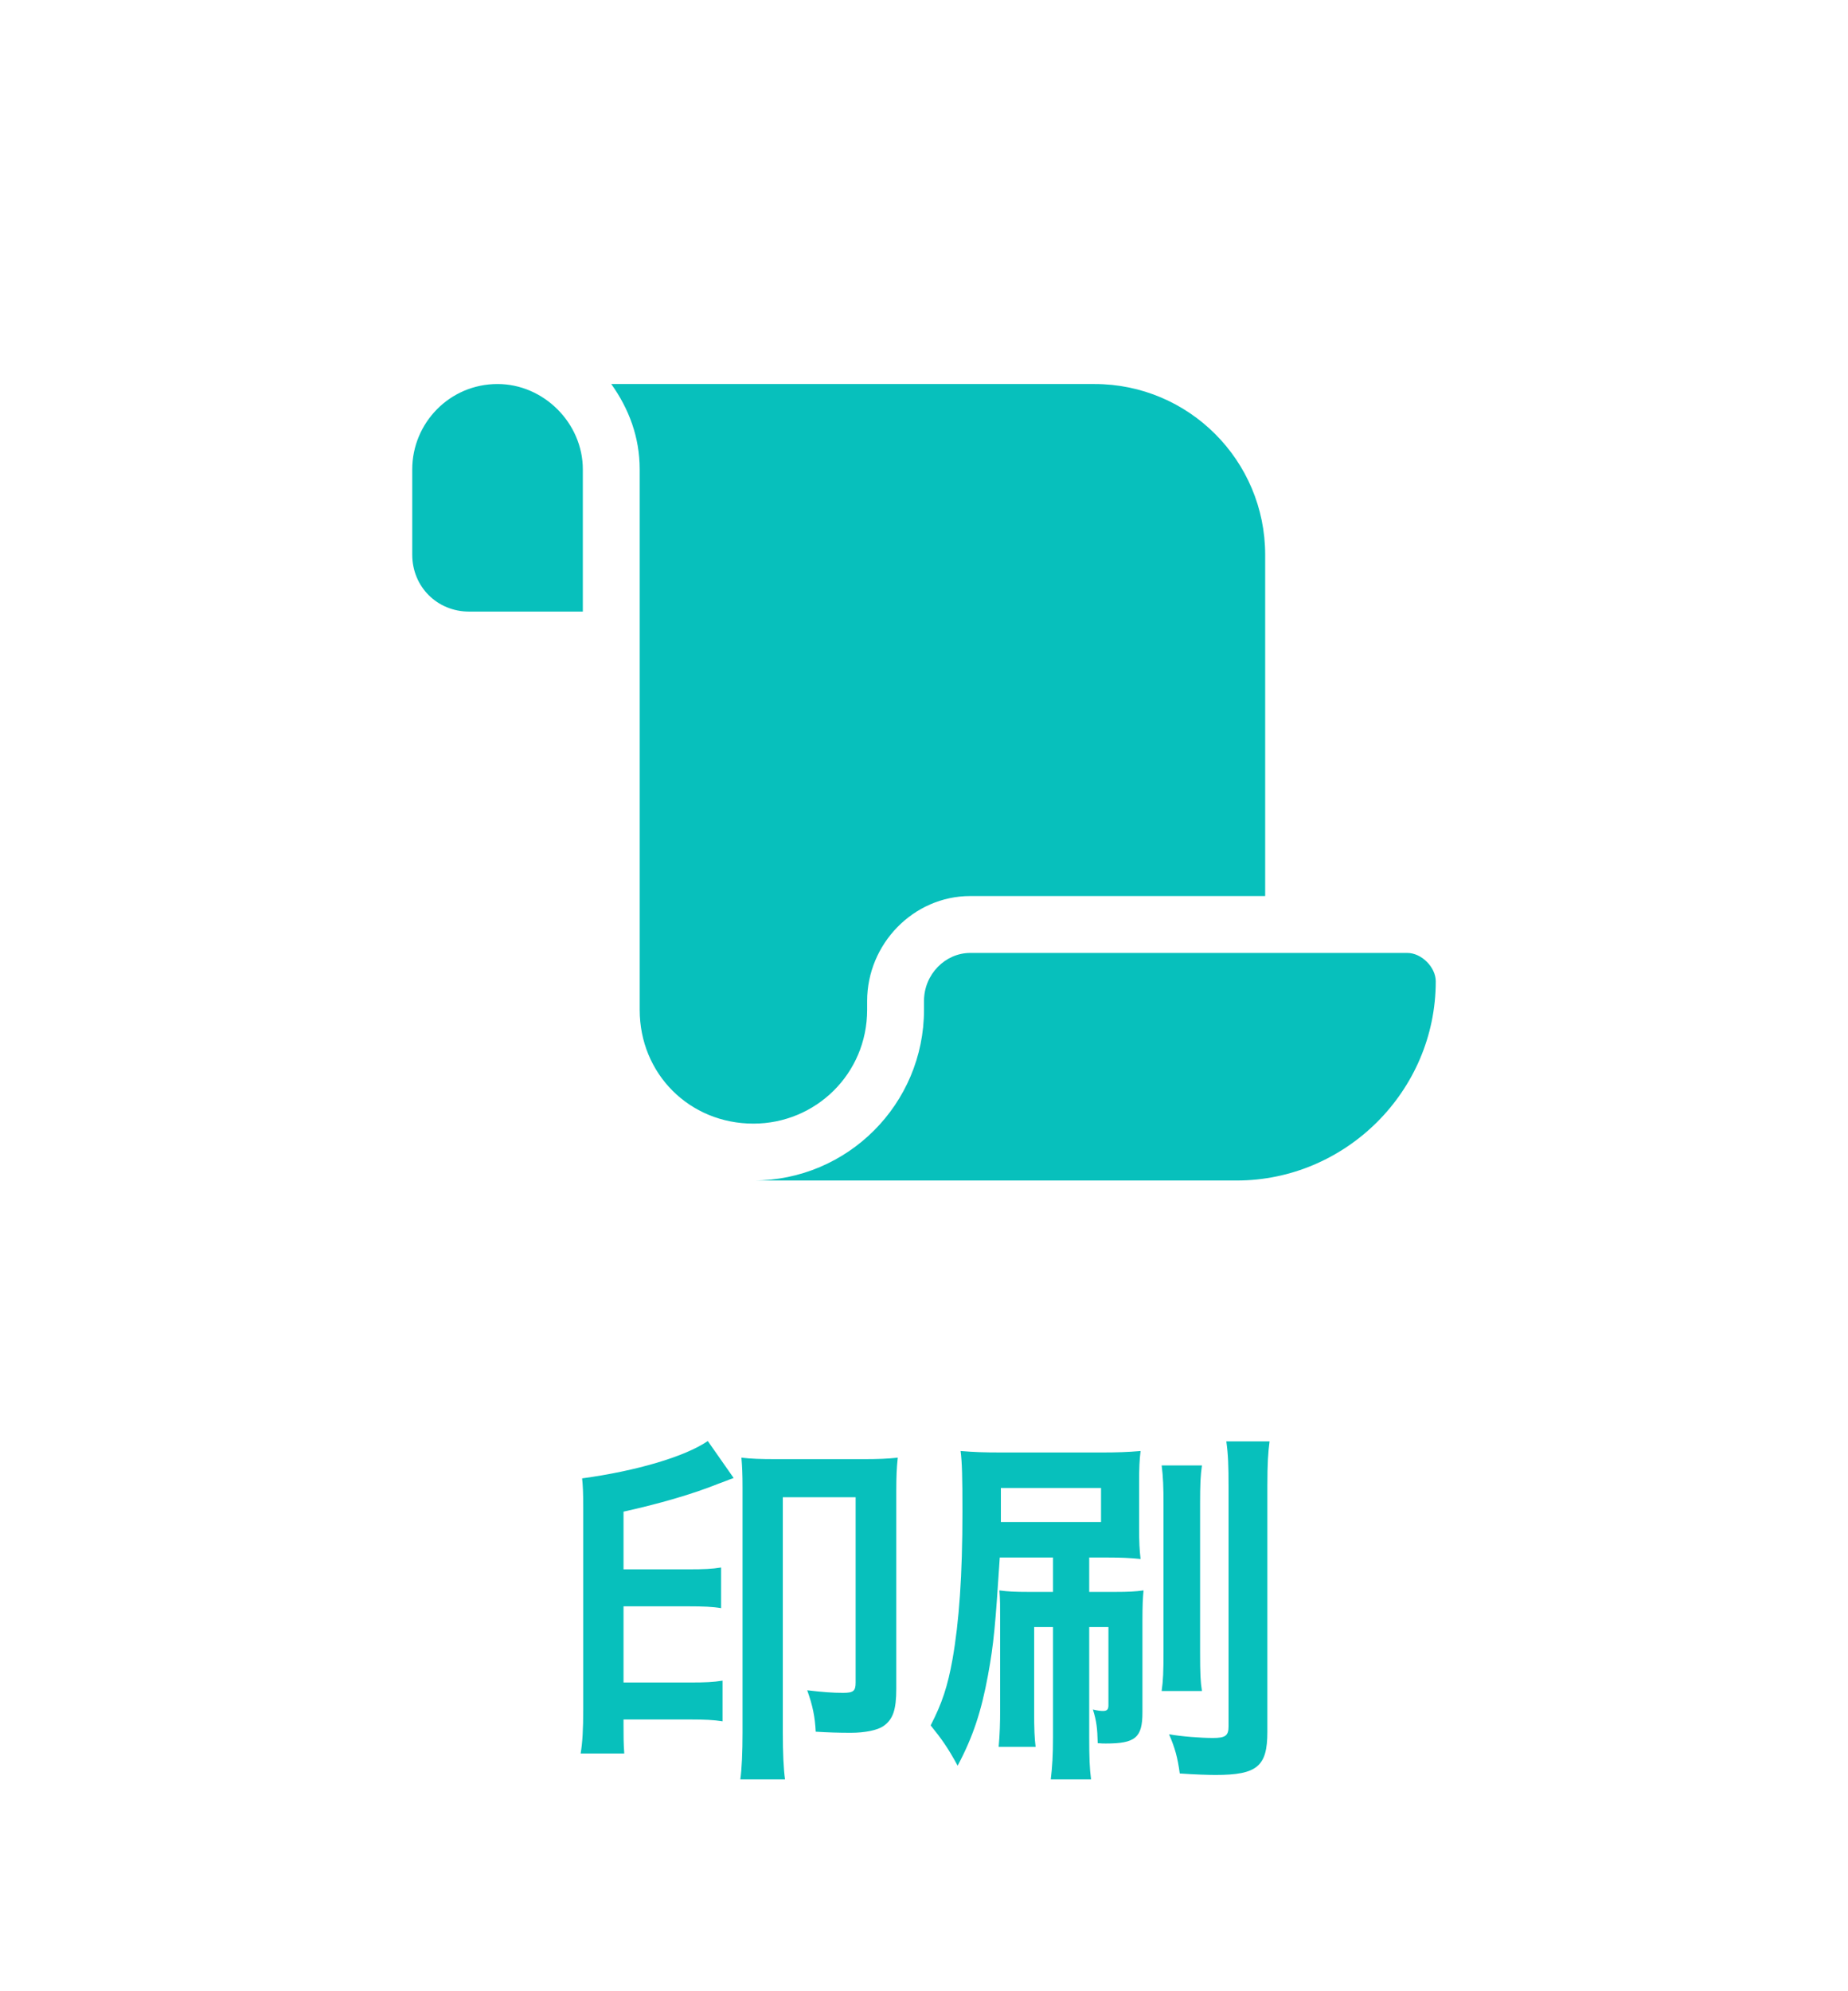
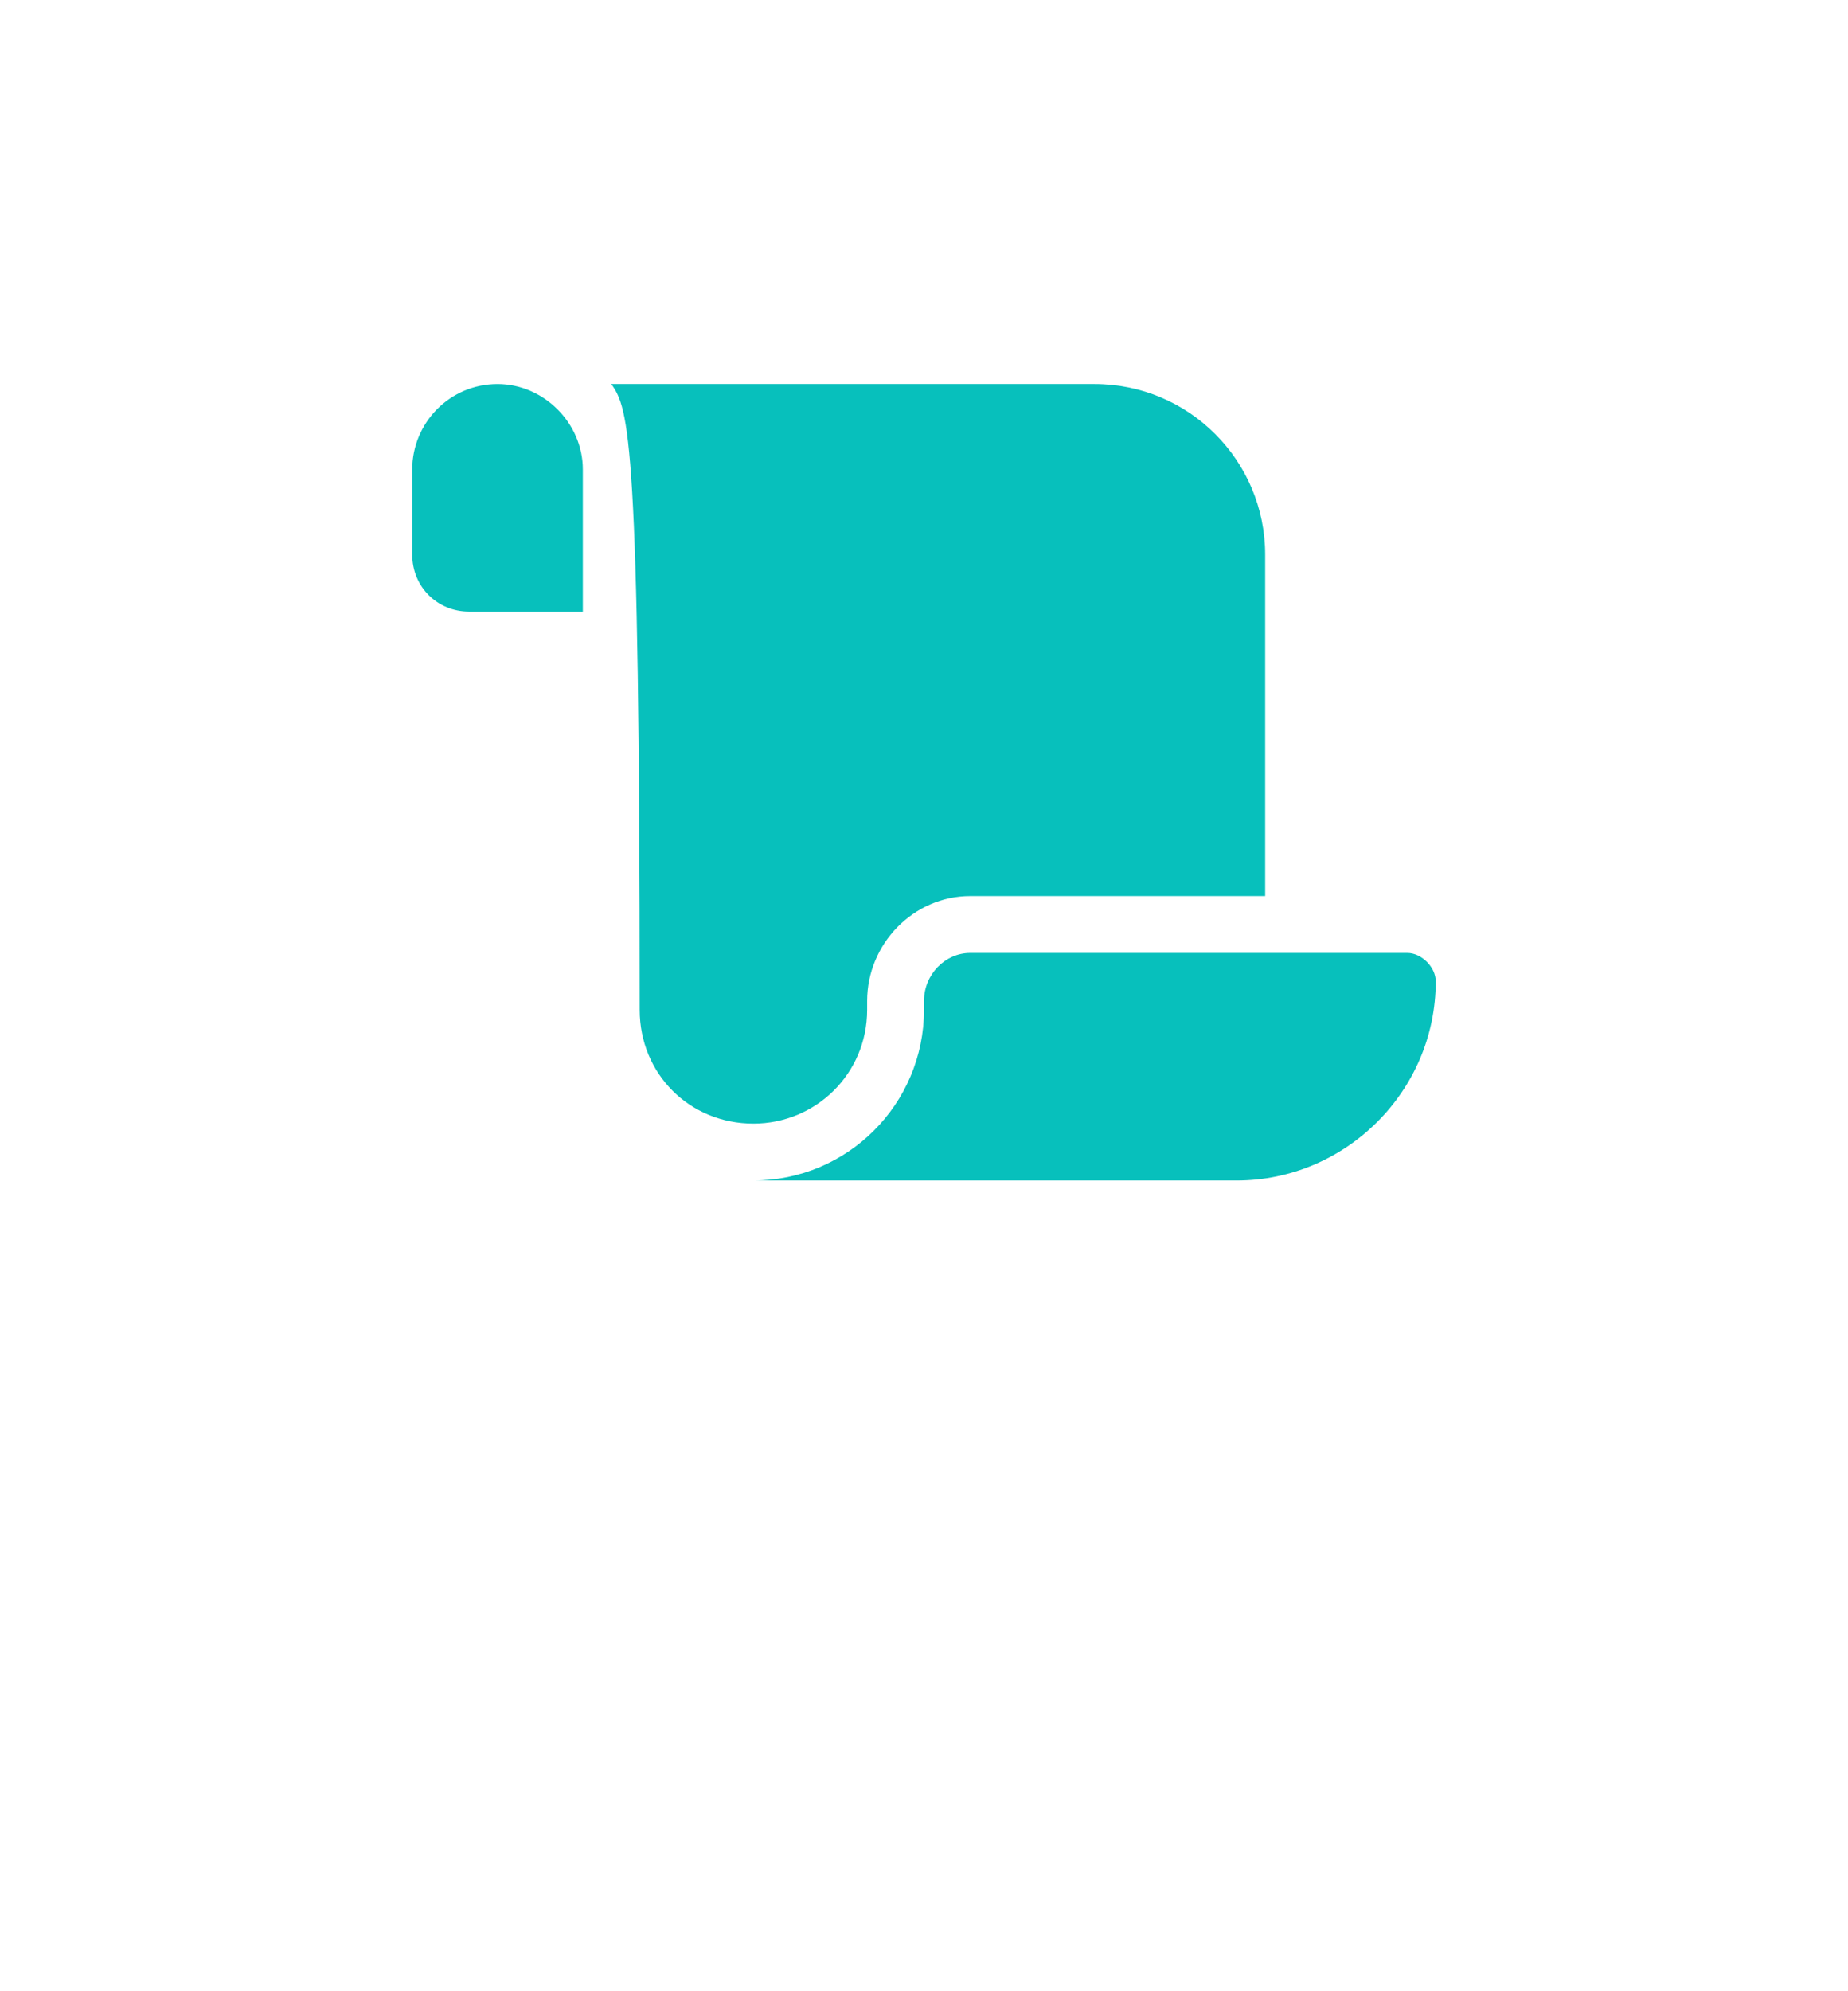
<svg xmlns="http://www.w3.org/2000/svg" width="65" height="70" viewBox="0 0 65 70" fill="none">
-   <path d="M14.5 16.5C14.5 14.875 15.812 13.5 17.5 13.5C19.125 13.5 20.5 14.875 20.5 16.5V21.5H17.5H16.5C15.375 21.5 14.5 20.625 14.5 19.5V16.5ZM21.5 13.5H38.5C41.812 13.5 44.5 16.188 44.5 19.5V31.5H34.125C32.125 31.5 30.5 33.188 30.5 35.188V35.5C30.5 37.75 28.688 39.5 26.5 39.5C24.25 39.5 22.5 37.75 22.5 35.5V16.5C22.5 15.375 22.125 14.375 21.5 13.5ZM43.5 41.5H37.5H26.5C29.812 41.5 32.5 38.812 32.5 35.5V35.188C32.5 34.25 33.25 33.5 34.125 33.5H49.5C50 33.5 50.5 34 50.5 34.5C50.5 38.375 47.312 41.5 43.5 41.5Z" fill="#07C0BC" />
-   <path d="M21.931 60.447V60.642C21.931 61.045 21.931 61.266 21.957 61.643H20.423C20.488 61.253 20.514 60.811 20.514 60.07V53.05C20.514 52.426 20.501 52.231 20.475 51.971C22.386 51.711 24.102 51.204 24.895 50.658L25.805 51.958C25.545 52.049 25.545 52.062 25.285 52.153C24.349 52.53 23.166 52.868 21.931 53.141V55.169H24.219C24.752 55.169 25.051 55.156 25.363 55.104V56.534C25.064 56.482 24.739 56.469 24.219 56.469H21.931V59.147H24.297C24.791 59.147 25.09 59.134 25.415 59.082V60.512C25.09 60.46 24.791 60.447 24.297 60.447H21.931ZM27.287 51.295H30.381C30.862 51.295 31.226 51.282 31.577 51.243C31.538 51.607 31.525 51.893 31.525 52.426V59.368C31.525 60.109 31.408 60.447 31.07 60.681C30.862 60.824 30.42 60.915 29.926 60.915C29.484 60.915 29.107 60.902 28.691 60.876C28.665 60.356 28.587 59.966 28.392 59.42C28.938 59.485 29.289 59.511 29.653 59.511C30.017 59.511 30.095 59.446 30.095 59.147V52.634H27.534V60.915C27.534 61.617 27.56 62.189 27.612 62.553H26.039C26.091 62.189 26.117 61.604 26.117 60.902V52.309C26.117 51.802 26.104 51.555 26.078 51.243C26.403 51.282 26.754 51.295 27.287 51.295ZM37.037 54.753H35.165C35.009 57.145 34.957 57.769 34.749 58.9C34.515 60.161 34.229 61.045 33.683 62.072C33.345 61.448 33.124 61.136 32.734 60.655C33.137 59.875 33.332 59.277 33.501 58.341C33.735 57.015 33.852 55.377 33.852 53.154C33.852 51.919 33.839 51.412 33.787 51.009C34.281 51.048 34.567 51.061 35.269 51.061H38.727C39.286 51.061 39.663 51.048 40.118 51.009C40.079 51.321 40.066 51.594 40.066 52.14V53.674C40.066 54.22 40.079 54.48 40.118 54.805C39.741 54.766 39.403 54.753 38.948 54.753H38.311V55.962H39.234C39.676 55.962 39.936 55.949 40.222 55.91C40.196 56.183 40.183 56.43 40.183 56.976V60.2C40.183 61.084 39.936 61.292 38.896 61.292C38.831 61.292 38.727 61.292 38.61 61.279C38.597 60.759 38.571 60.512 38.441 60.096C38.597 60.135 38.714 60.148 38.792 60.148C38.935 60.148 38.987 60.096 38.987 59.953V57.197H38.311V61.058C38.311 61.786 38.324 62.163 38.376 62.553H36.959C37.011 62.111 37.037 61.708 37.037 61.071V57.197H36.374V60.148C36.374 60.798 36.387 61.097 36.426 61.409H35.126C35.165 60.967 35.178 60.59 35.178 60.083V57.054C35.178 56.43 35.178 56.235 35.152 55.91C35.451 55.949 35.711 55.962 36.166 55.962H37.037V54.753ZM35.204 52.309V53.505H38.727V52.309H35.204ZM40.859 51.516H42.276C42.224 51.867 42.211 52.192 42.211 52.868V58.068C42.211 58.848 42.224 59.121 42.276 59.446H40.859C40.911 59.082 40.924 58.77 40.924 58.055V52.894C40.924 52.27 40.911 51.919 40.859 51.516ZM43.134 50.671H44.655C44.603 51.061 44.577 51.438 44.577 52.244V60.889C44.577 62.098 44.213 62.397 42.757 62.397C42.536 62.397 42.029 62.384 41.496 62.345C41.418 61.773 41.327 61.448 41.119 60.967C41.561 61.045 42.224 61.097 42.666 61.097C43.095 61.097 43.212 61.019 43.212 60.694V52.27C43.212 51.529 43.199 51.139 43.134 50.671Z" fill="#07C0BC" />
+   <path d="M14.5 16.5C14.5 14.875 15.812 13.5 17.5 13.5C19.125 13.5 20.5 14.875 20.5 16.5V21.5H17.5H16.5C15.375 21.5 14.5 20.625 14.5 19.5V16.5ZM21.5 13.5H38.5C41.812 13.5 44.5 16.188 44.5 19.5V31.5H34.125C32.125 31.5 30.5 33.188 30.5 35.188V35.5C30.5 37.75 28.688 39.5 26.5 39.5C24.25 39.5 22.5 37.75 22.5 35.5C22.5 15.375 22.125 14.375 21.5 13.5ZM43.5 41.5H37.5H26.5C29.812 41.5 32.5 38.812 32.5 35.5V35.188C32.5 34.25 33.25 33.5 34.125 33.5H49.5C50 33.5 50.5 34 50.5 34.5C50.5 38.375 47.312 41.5 43.5 41.5Z" fill="#07C0BC" />
</svg>